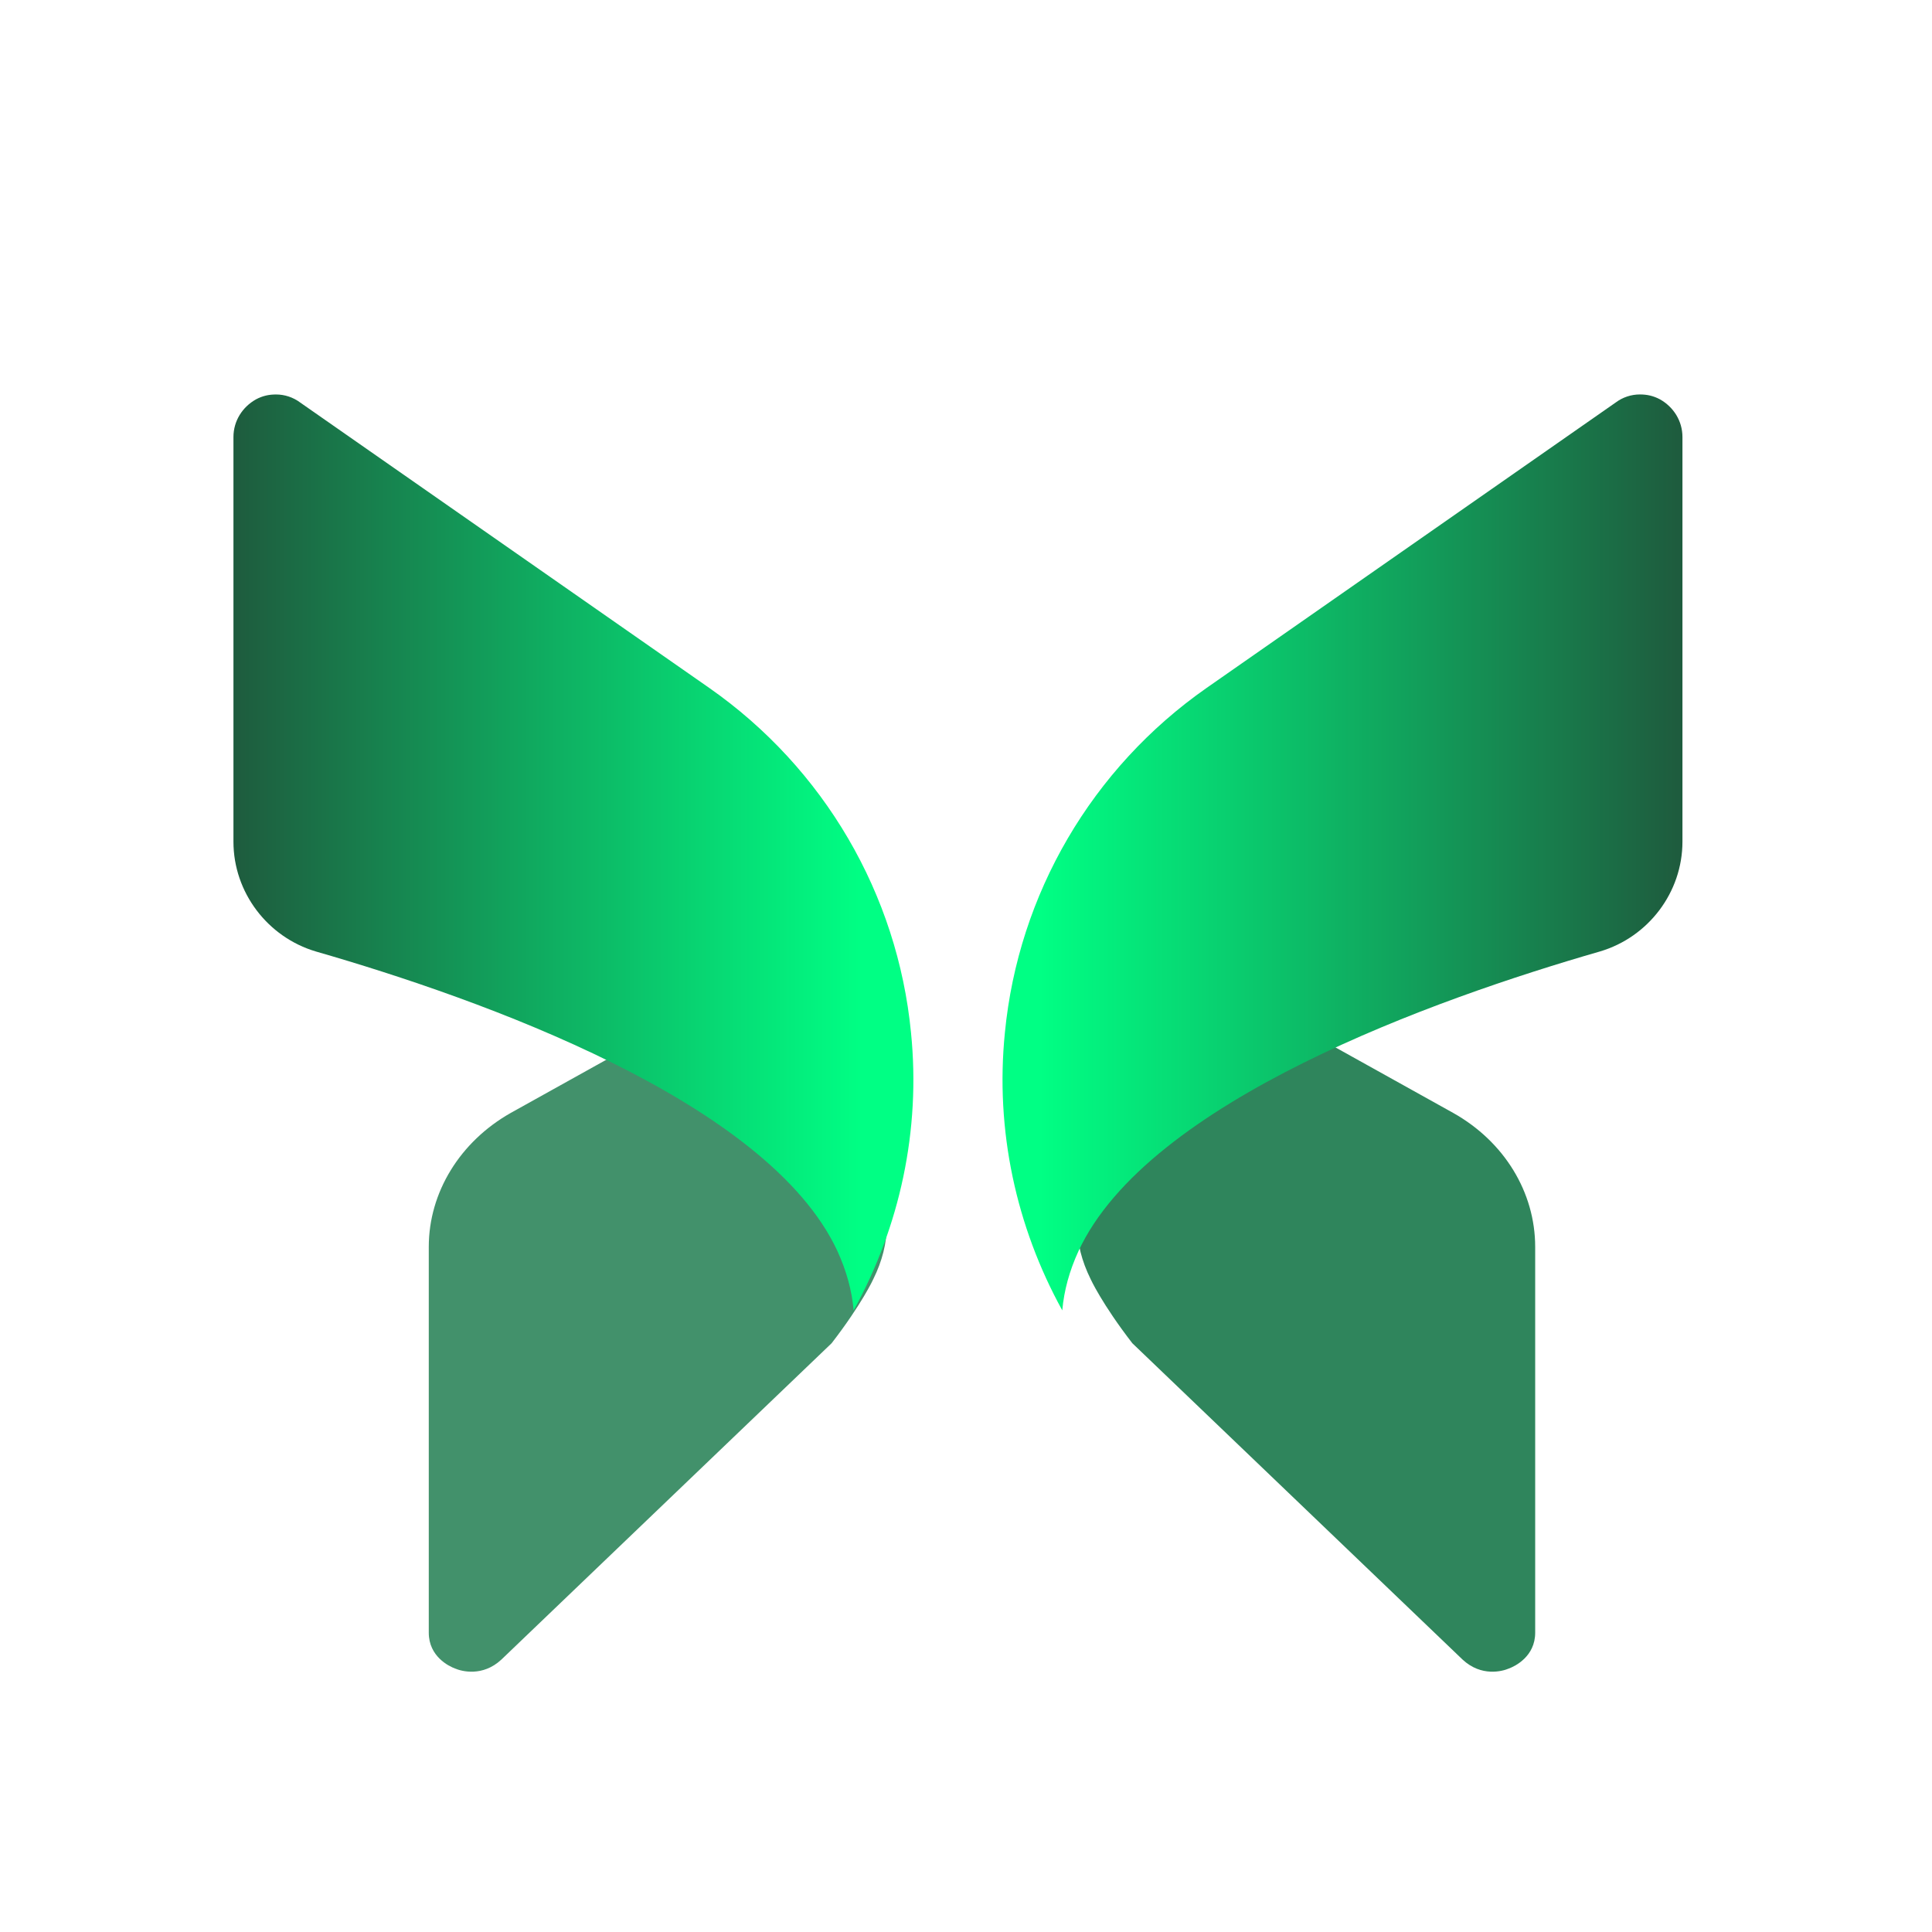
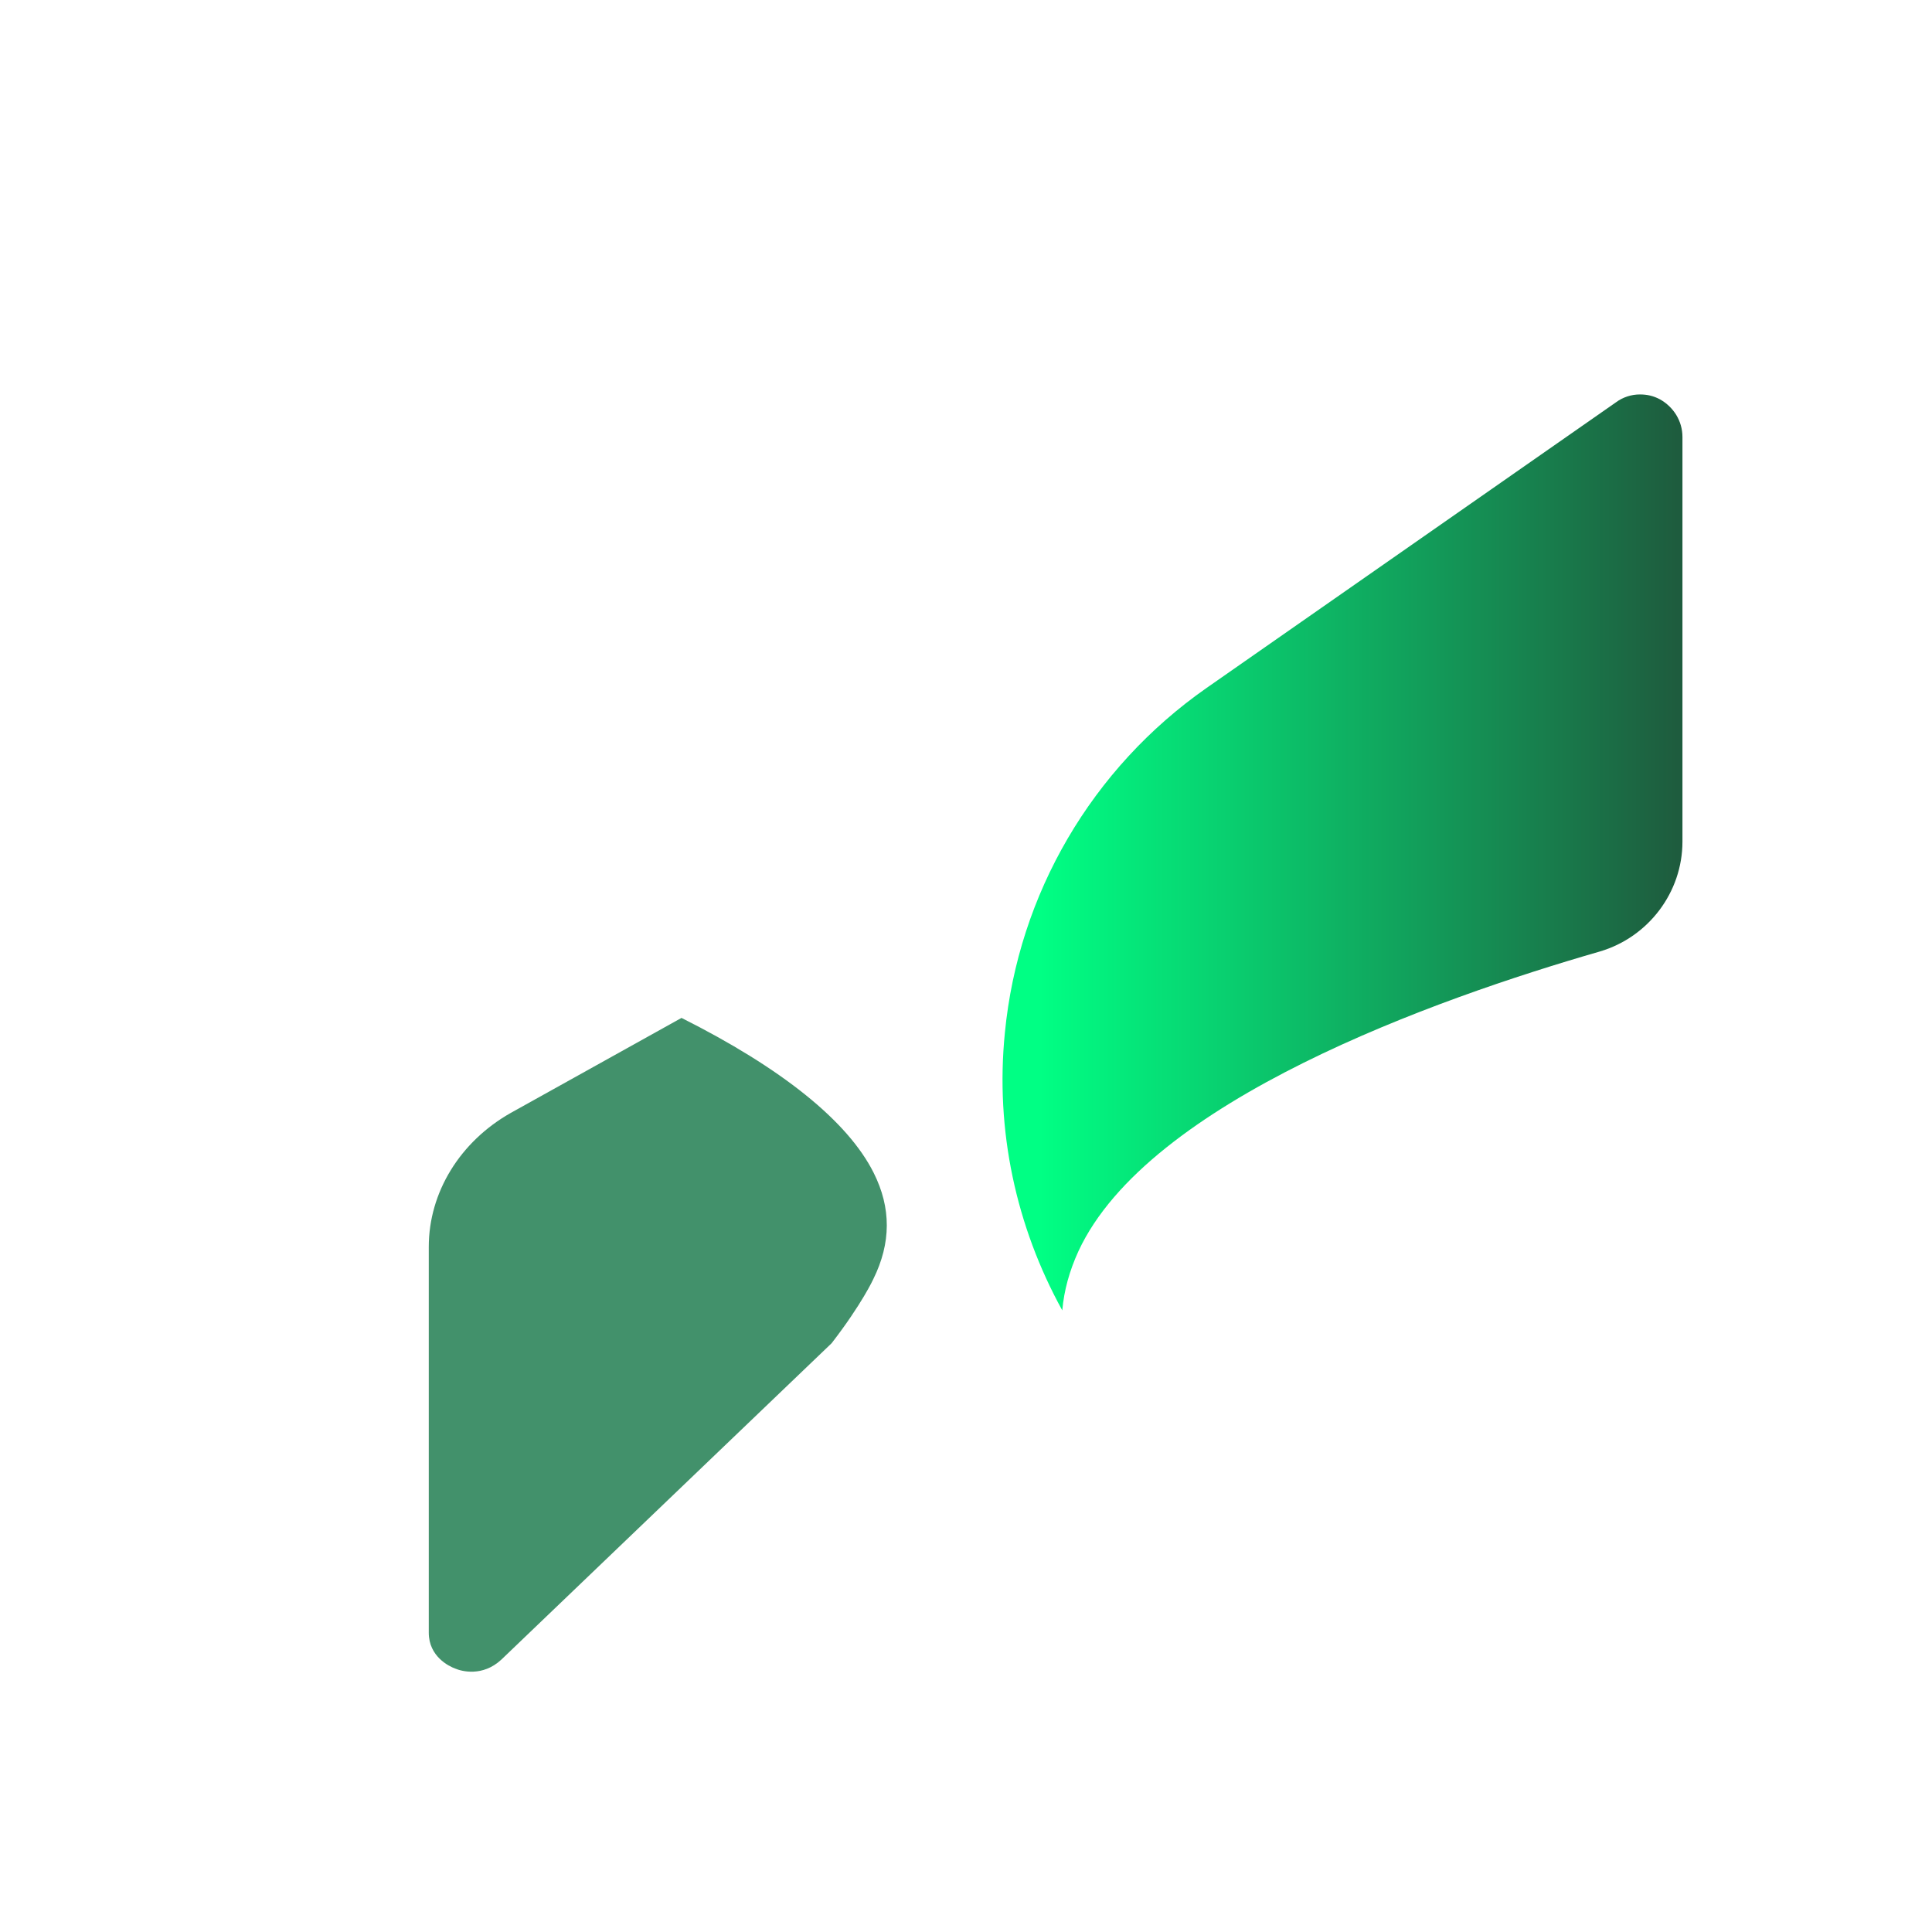
<svg xmlns="http://www.w3.org/2000/svg" width="120" height="120" viewBox="0 0 120 120" fill="none">
  <g transform="matrix(1.5,0,0,1.5,-107,-100)">
    <g opacity="0.9" filter="url(#filter0_d_2551_6105)">
      <path d="M88.088 116.298V132.274C88.088 133.257 88.922 133.665 89.182 133.758C89.442 133.87 90.314 134.111 91.094 133.387L104.769 120.287C106.03 118.654 106.494 117.634 106.494 117.634C107.237 116.131 107.237 114.683 106.513 113.236C105.437 111.084 102.691 108.894 98.553 106.816L91.483 110.75C89.386 111.937 88.088 114.034 88.088 116.298Z" fill="#2e855b" />
    </g>
    <g filter="url(#filter1_d_2551_6105)">
-       <path d="M81 80.764V97.52C81 99.616 82.41 101.472 84.414 102.066C91.243 104.033 103.136 108.263 106.013 114.479C106.384 115.296 106.606 116.094 106.681 116.929C108.592 113.459 109.464 109.469 109.056 105.424C108.499 99.691 105.456 94.477 100.706 91.155L83.765 79.335C83.468 79.113 83.115 79.001 82.763 79.001C82.466 79.001 82.206 79.057 81.928 79.206C81.371 79.521 81 80.096 81 80.764Z" fill="url(#paint0_linear_2551_6105)" />
-     </g>
+       </g>
    <g opacity="0.9" filter="url(#filter2_d_2551_6105)">
-       <path d="M133.902 116.298V132.274C133.902 133.257 133.067 133.665 132.807 133.758C132.547 133.87 131.675 134.111 130.896 133.387L117.221 120.287C115.959 118.654 115.495 117.634 115.495 117.634C114.753 116.131 114.753 114.683 115.476 113.236C116.553 111.084 119.299 108.894 123.437 106.816L130.506 110.75C132.621 111.937 133.902 114.034 133.902 116.298Z" fill="#18784a" />
-     </g>
+       </g>
    <g filter="url(#filter3_d_2551_6105)">
      <path d="M141 80.763V97.518C141 99.615 139.59 101.47 137.586 102.064C130.758 104.031 118.864 108.262 115.988 114.478C115.616 115.294 115.394 116.092 115.32 116.927C113.408 113.457 112.536 109.468 112.944 105.423C113.501 99.689 116.544 94.475 121.294 91.154L138.235 79.334C138.532 79.111 138.885 79 139.237 79C139.534 79 139.794 79.056 140.072 79.204C140.629 79.519 141 80.095 141 80.763Z" fill="url(#paint1_linear_2551_6105)" />
    </g>
  </g>
  <defs>
    <filter id="filter0_d_2551_6105" x="83.088" y="102.816" width="30.966" height="39.072" filterUnits="userSpaceOnUse" color-interpolation-filters="sRGB">
      <feFlood flood-opacity="0" result="BackgroundImageFix" />
      <feColorMatrix in="SourceAlpha" type="matrix" values="0 0 0 0 0 0 0 0 0 0 0 0 0 0 0 0 0 0 127 0" result="hardAlpha" />
      <feOffset dx="1" dy="2" />
      <feGaussianBlur stdDeviation="3" />
      <feComposite in2="hardAlpha" operator="out" />
      <feColorMatrix type="matrix" values="0 0 0 0 0 0 0 0 0 0 0 0 0 0 0 0 0 0 0.22 0" />
      <feBlend mode="normal" in2="BackgroundImageFix" result="effect1_dropShadow_2551_6105" />
      <feBlend mode="normal" in="SourceGraphic" in2="effect1_dropShadow_2551_6105" result="shape" />
    </filter>
    <filter id="filter1_d_2551_6105" x="71" y="73.001" width="48.154" height="57.927" filterUnits="userSpaceOnUse" color-interpolation-filters="sRGB">
      <feFlood flood-opacity="0" result="BackgroundImageFix" />
      <feColorMatrix in="SourceAlpha" type="matrix" values="0 0 0 0 0 0 0 0 0 0 0 0 0 0 0 0 0 0 127 0" result="hardAlpha" />
      <feOffset dy="4" />
      <feGaussianBlur stdDeviation="5" />
      <feComposite in2="hardAlpha" operator="out" />
      <feColorMatrix type="matrix" values="0 0 0 0 0 0 0 0 0 0 0 0 0 0 0 0 0 0 0.2 0" />
      <feBlend mode="normal" in2="BackgroundImageFix" result="effect1_dropShadow_2551_6105" />
      <feBlend mode="normal" in="SourceGraphic" in2="effect1_dropShadow_2551_6105" result="shape" />
    </filter>
    <filter id="filter2_d_2551_6105" x="109.936" y="102.816" width="30.966" height="39.072" filterUnits="userSpaceOnUse" color-interpolation-filters="sRGB">
      <feFlood flood-opacity="0" result="BackgroundImageFix" />
      <feColorMatrix in="SourceAlpha" type="matrix" values="0 0 0 0 0 0 0 0 0 0 0 0 0 0 0 0 0 0 127 0" result="hardAlpha" />
      <feOffset dx="1" dy="2" />
      <feGaussianBlur stdDeviation="3" />
      <feComposite in2="hardAlpha" operator="out" />
      <feColorMatrix type="matrix" values="0 0 0 0 0 0 0 0 0 0 0 0 0 0 0 0 0 0 0.22 0" />
      <feBlend mode="normal" in2="BackgroundImageFix" result="effect1_dropShadow_2551_6105" />
      <feBlend mode="normal" in="SourceGraphic" in2="effect1_dropShadow_2551_6105" result="shape" />
    </filter>
    <filter id="filter3_d_2551_6105" x="102.846" y="73" width="48.154" height="57.927" filterUnits="userSpaceOnUse" color-interpolation-filters="sRGB">
      <feFlood flood-opacity="0" result="BackgroundImageFix" />
      <feColorMatrix in="SourceAlpha" type="matrix" values="0 0 0 0 0 0 0 0 0 0 0 0 0 0 0 0 0 0 127 0" result="hardAlpha" />
      <feOffset dy="4" />
      <feGaussianBlur stdDeviation="5" />
      <feComposite in2="hardAlpha" operator="out" />
      <feColorMatrix type="matrix" values="0 0 0 0 0 0 0 0 0 0 0 0 0 0 0 0 0 0 0.2 0" />
      <feBlend mode="normal" in2="BackgroundImageFix" result="effect1_dropShadow_2551_6105" />
      <feBlend mode="normal" in="SourceGraphic" in2="effect1_dropShadow_2551_6105" result="shape" />
    </filter>
    <linearGradient id="paint0_linear_2551_6105" x1="81.079" y1="116.685" x2="108.932" y2="116.685" gradientUnits="userSpaceOnUse">
      <stop stop-color="#1e5c3e" />
      <stop offset="0.932" stop-color="#00ff84" />
    </linearGradient>
    <linearGradient id="paint1_linear_2551_6105" x1="112.925" y1="116.683" x2="140.778" y2="116.683" gradientUnits="userSpaceOnUse">
      <stop offset="0.052" stop-color="#00ff84" />
      <stop offset="1" stop-color="#1e5c3e" />
    </linearGradient>
  </defs>
</svg>